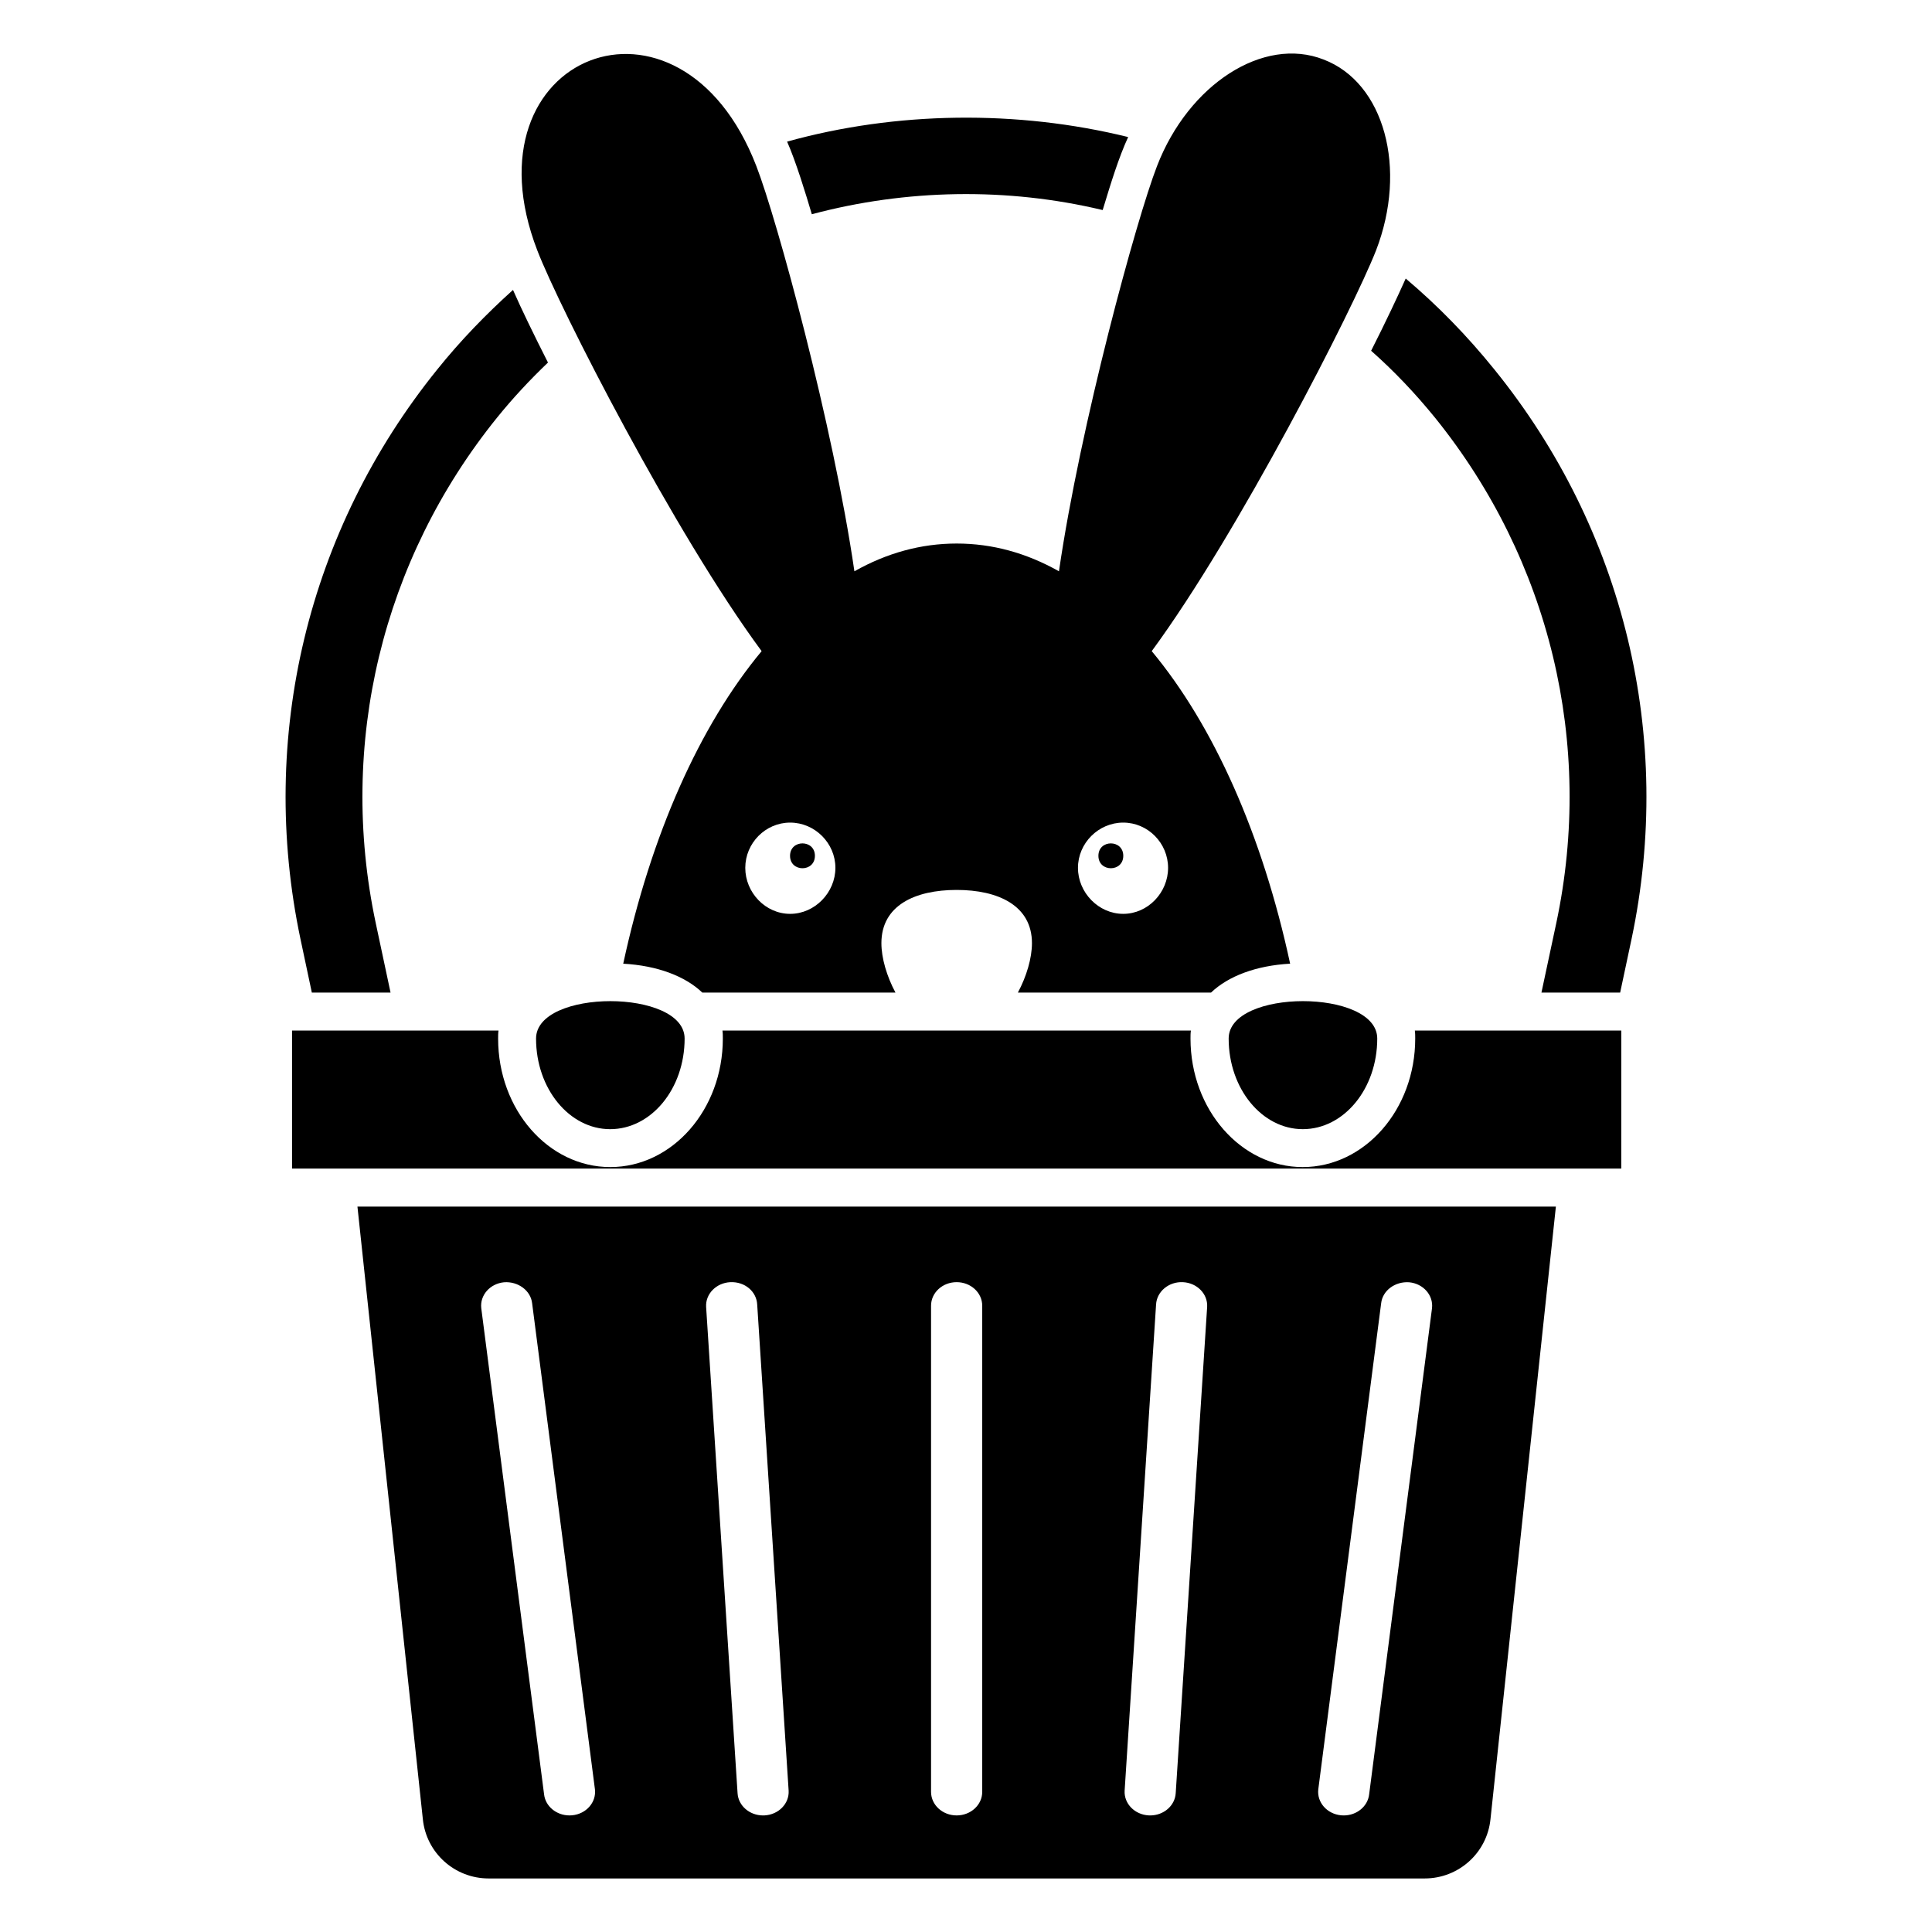
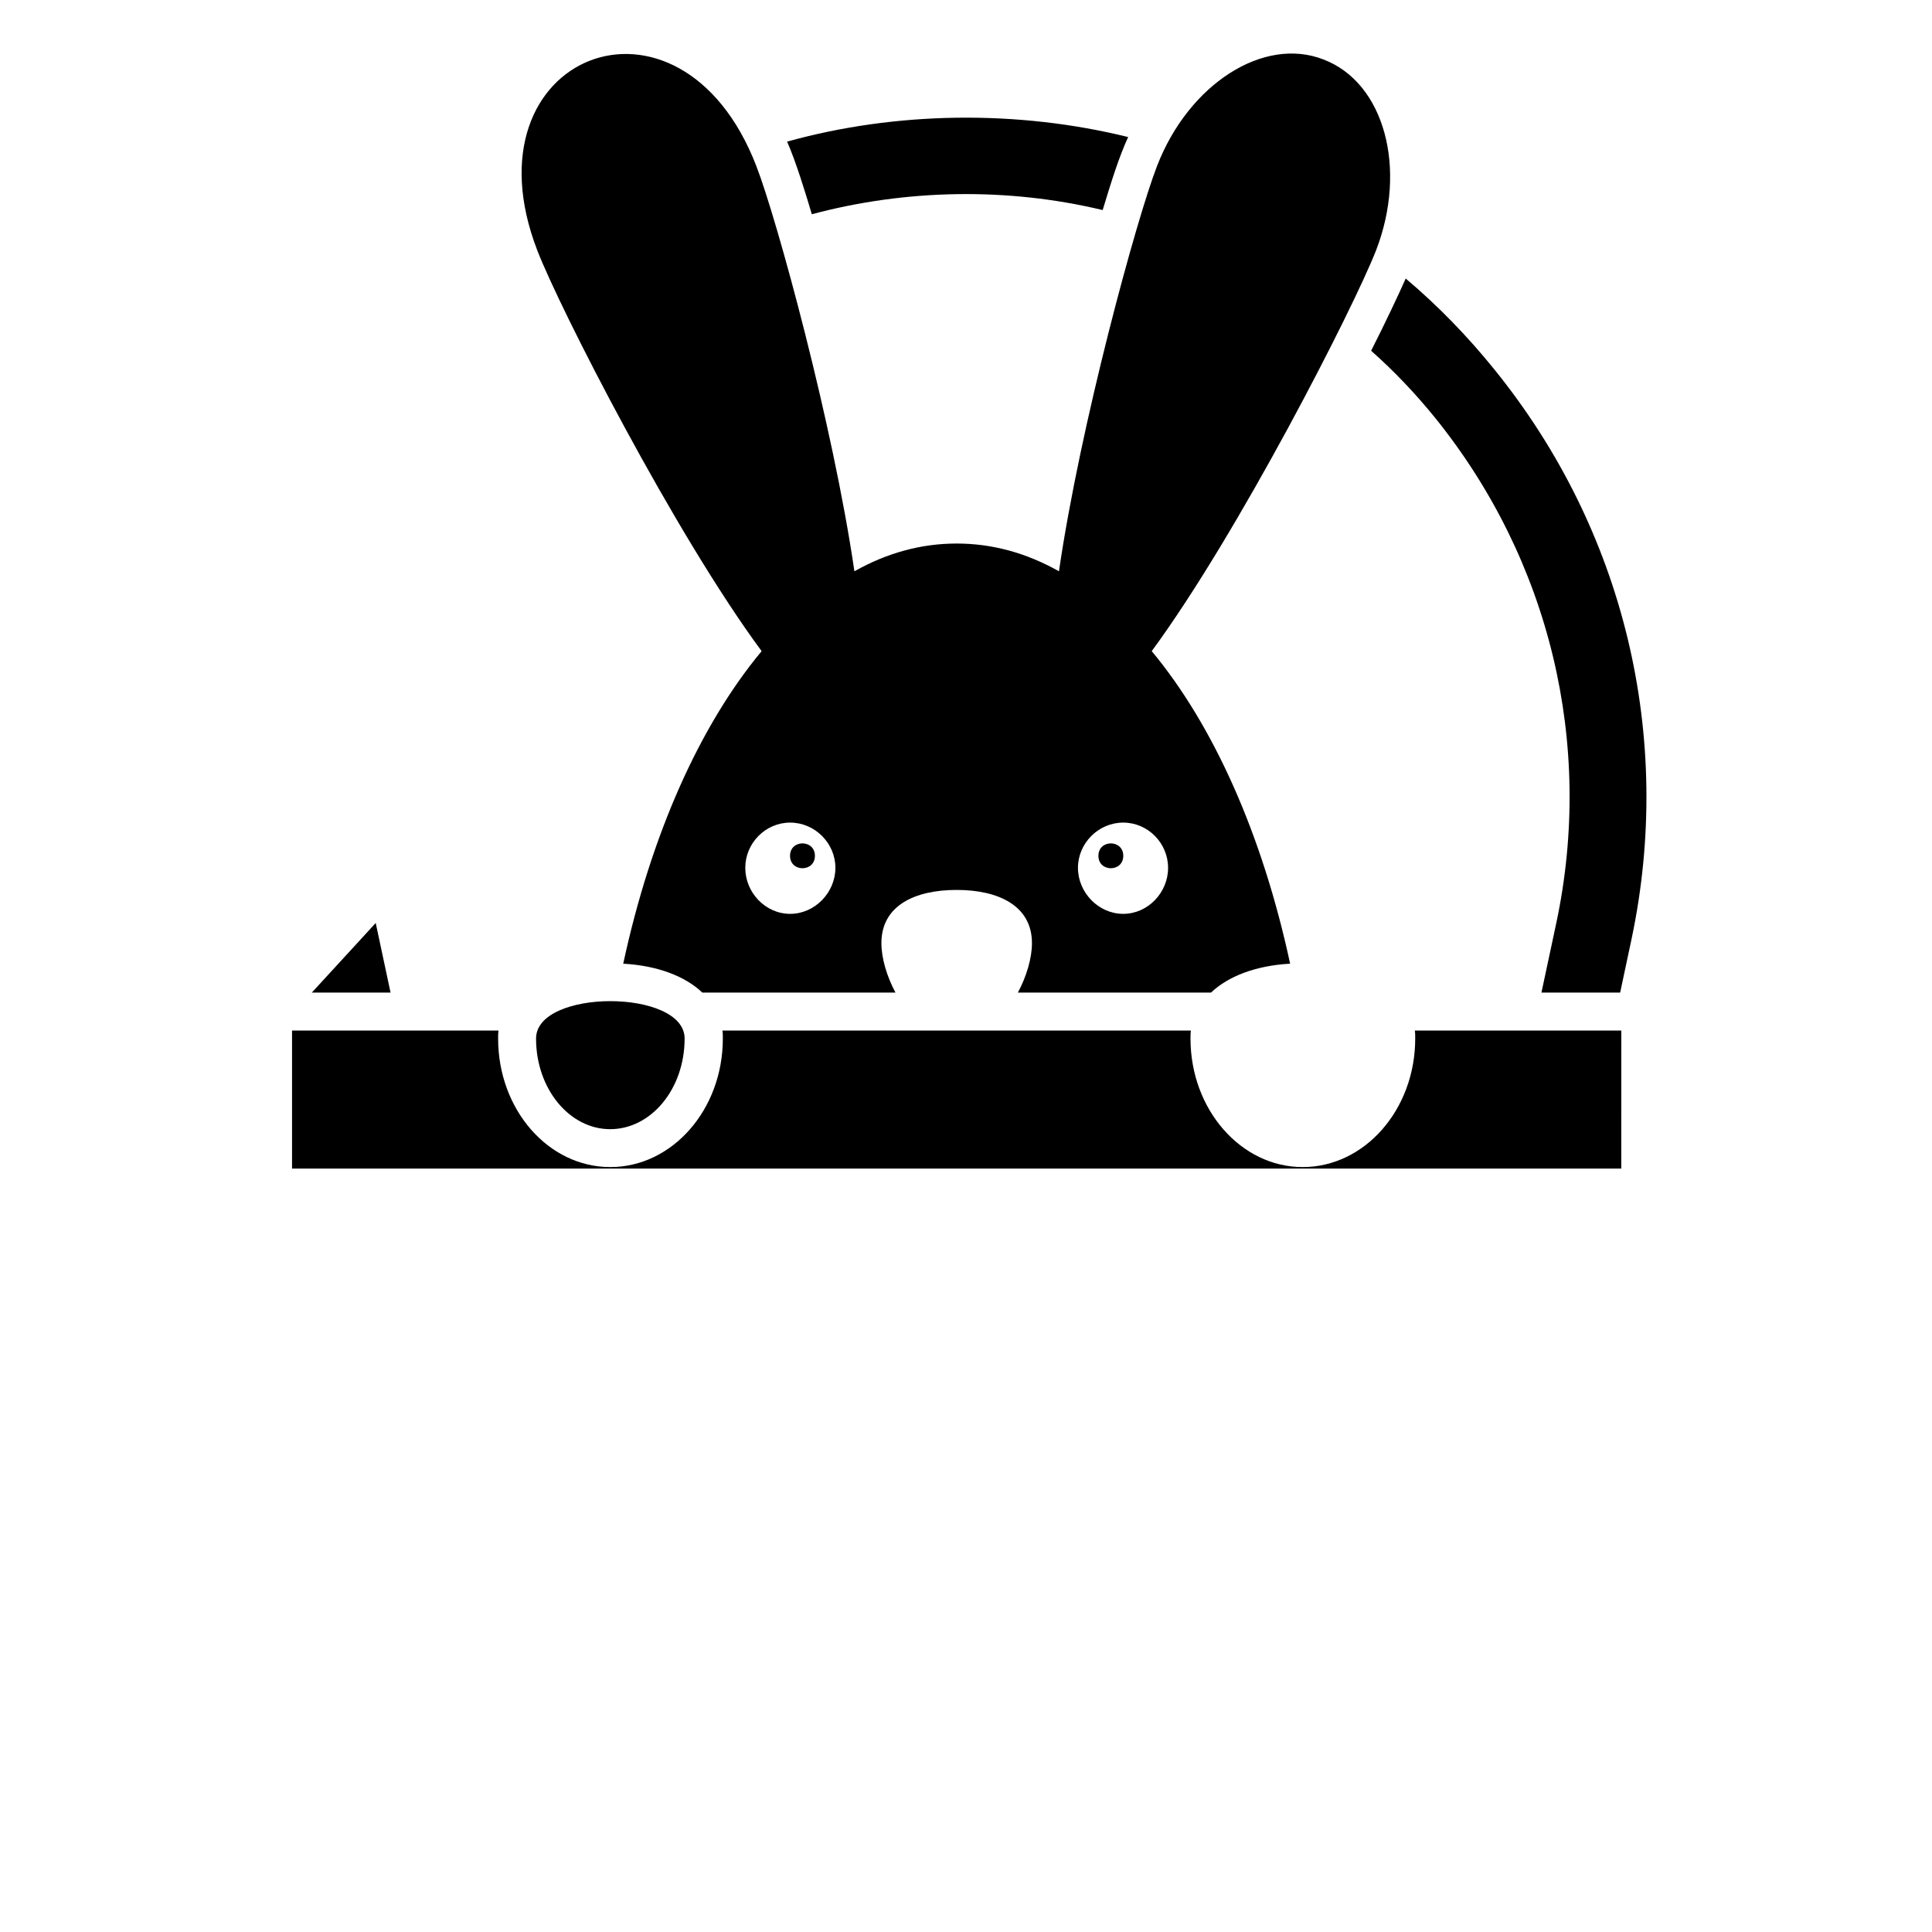
<svg xmlns="http://www.w3.org/2000/svg" fill="#000000" width="800px" height="800px" version="1.1" viewBox="144 144 512 512">
  <g>
-     <path d="m226.64 407.04h20.859l-3.93-18.441c-10.078-47.457 1.715-96.227 32.145-133.91 4.231-5.238 8.766-10.078 13.504-14.609-3.828-7.559-7.055-14.207-9.27-19.246-7.152 6.449-13.906 13.402-20.051 21.059-34.359 42.523-47.559 97.438-36.273 150.94z" />
+     <path d="m226.64 407.04h20.859l-3.93-18.441z" />
    <path d="m352.59 181.53c2.301 5.18 4.949 13.832 6.551 19.246 24.887-6.648 51.727-7.176 77.082-1.109 2.195-7.238 4.254-13.934 6.75-19.348-29.422-7.246-61.516-6.816-90.383 1.211z" />
    <path d="m552.5 407.04h20.859l3.023-14.207c11.285-53.504-1.914-108.42-36.375-150.94-7.152-8.867-15.012-16.93-23.477-24.082-2.117 4.734-5.238 11.387-9.168 19.145 6.047 5.34 11.688 11.285 16.93 17.734 30.43 37.684 42.219 86.453 32.145 133.91z" />
    <path d="m464.94 407.04c4.535-4.332 11.891-7.152 20.957-7.656-7.356-34.16-20.254-63.078-36.676-82.828 22.973-31.234 53.402-90.785 59.449-106.2 8.363-21.664 2.215-44.438-13.906-50.582-15.922-6.246-35.77 6.551-44.133 28.215-5.441 14.008-20.355 68.617-25.996 107.41-8.566-4.836-17.633-7.356-27.105-7.356s-18.539 2.519-27.105 7.356c-5.644-38.793-20.555-93.406-25.996-107.41-20.191-52.305-78.094-29.578-58.039 22.371 5.945 15.418 36.375 74.969 59.449 106.2-16.426 19.75-29.32 48.668-36.676 82.828 9.07 0.504 16.426 3.324 20.957 7.656h51.188c-2.316-4.332-3.727-9.168-3.727-13.098 0-9.977 8.867-14.105 19.949-14.105 10.984 0 19.949 4.133 19.949 14.105 0 3.93-1.41 8.766-3.727 13.098zm-23.277-45.043c6.551 0 11.891 5.441 11.891 11.992s-5.34 12.191-11.891 12.191c-6.551 0-11.992-5.644-11.992-12.191 0-6.551 5.441-11.992 11.992-11.992zm-88.266 24.184c-6.551 0-11.891-5.644-11.891-12.191 0-6.551 5.34-11.992 11.891-11.992 6.551 0 11.992 5.441 11.992 11.992-0.004 6.551-5.445 12.191-11.992 12.191z" />
    <path d="m441.68 370.8c0 4.391-6.59 4.391-6.59 0 0-4.394 6.59-4.394 6.59 0" />
    <path d="m359.96 370.8c0 4.391-6.59 4.391-6.59 0 0-4.394 6.59-4.394 6.59 0" />
-     <path d="m273.49 641.81h248.07c8.969 0 16.523-6.75 17.434-15.719l17.332-162.33h-317.6l17.332 162.33c0.906 8.969 8.461 15.719 17.43 15.719zm236.53-152.43c0.383-3.426 3.762-5.832 7.441-5.562 3.723 0.359 6.422 3.426 6.039 6.856l-16.66 128.84c-0.359 3.207-3.297 5.594-6.727 5.594-0.238 0-0.477-0.012-0.715-0.031-3.723-0.359-6.422-3.426-6.039-6.856zm-59.648 0.324c0.188-3.445 3.391-6.106 7.125-5.914 3.734 0.184 6.609 3.113 6.41 6.559l-8.328 128.84c-0.188 3.336-3.18 5.918-6.769 5.918-0.117 0-0.238 0-0.359-0.008-3.734-0.184-6.609-3.113-6.41-6.559zm-59.633 0.324c0-3.449 3.031-6.242 6.781-6.242s6.781 2.793 6.781 6.242v128.84c0 3.449-3.031 6.238-6.781 6.238s-6.781-2.793-6.781-6.238zm-53.199-6.238c3.856-0.172 6.941 2.469 7.125 5.914l8.332 128.84c0.199 3.441-2.676 6.375-6.41 6.559-0.117 0.008-0.238 0.008-0.359 0.008-3.59 0-6.582-2.582-6.766-5.918l-8.332-128.84c-0.199-3.445 2.672-6.379 6.41-6.562zm-59.961 0.027c3.656-0.281 7.059 2.141 7.441 5.562l16.648 128.84c0.383 3.434-2.316 6.496-6.039 6.856-0.238 0.02-0.477 0.031-0.715 0.031-3.43 0-6.371-2.391-6.727-5.594l-16.648-128.84c-0.383-3.43 2.316-6.496 6.039-6.856z" />
    <path d="m573.66 417.11h-54.715c0.102 0.707 0.102 1.41 0.102 2.117 0 18.844-13.402 34.059-29.824 34.059-16.324 0-29.727-15.215-29.727-34.059 0-0.707 0-1.41 0.102-2.117h-124.14c0.102 0.707 0.102 1.41 0.102 2.117 0 18.844-13.402 34.059-29.824 34.059-16.426 0-29.727-15.215-29.727-34.059 0-0.707 0-1.41 0.102-2.117h-54.715v36.578h352.26z" />
    <path d="m286.06 419.23c0 13.32 8.848 24.012 19.637 24.012 10.887 0 19.734-10.695 19.734-24.012 0.004-13.223-39.371-13.223-39.371 0z" />
-     <path d="m489.25 443.24c10.887 0 19.734-10.695 19.734-24.012 0-13.223-39.375-13.223-39.375 0 0.004 13.32 8.852 24.012 19.641 24.012z" />
  </g>
</svg>